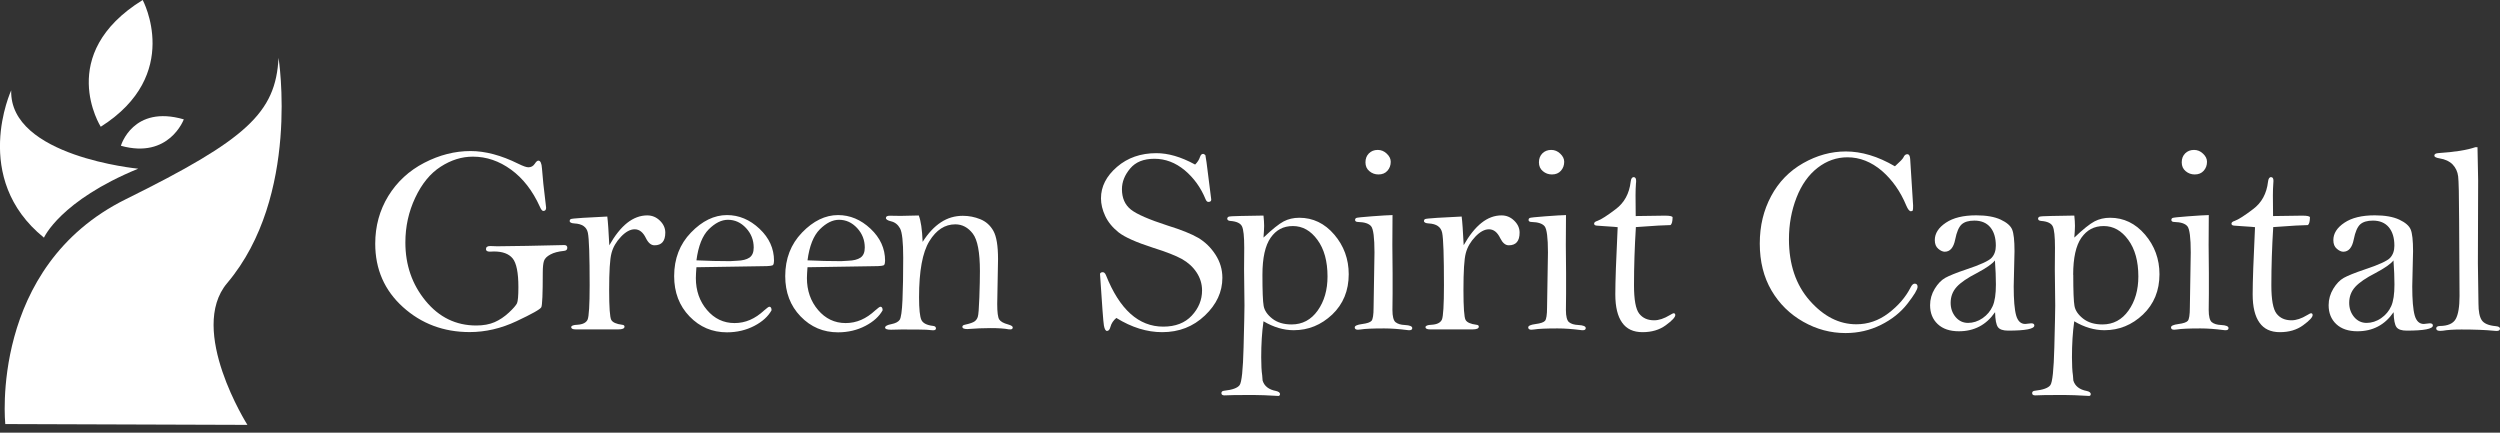
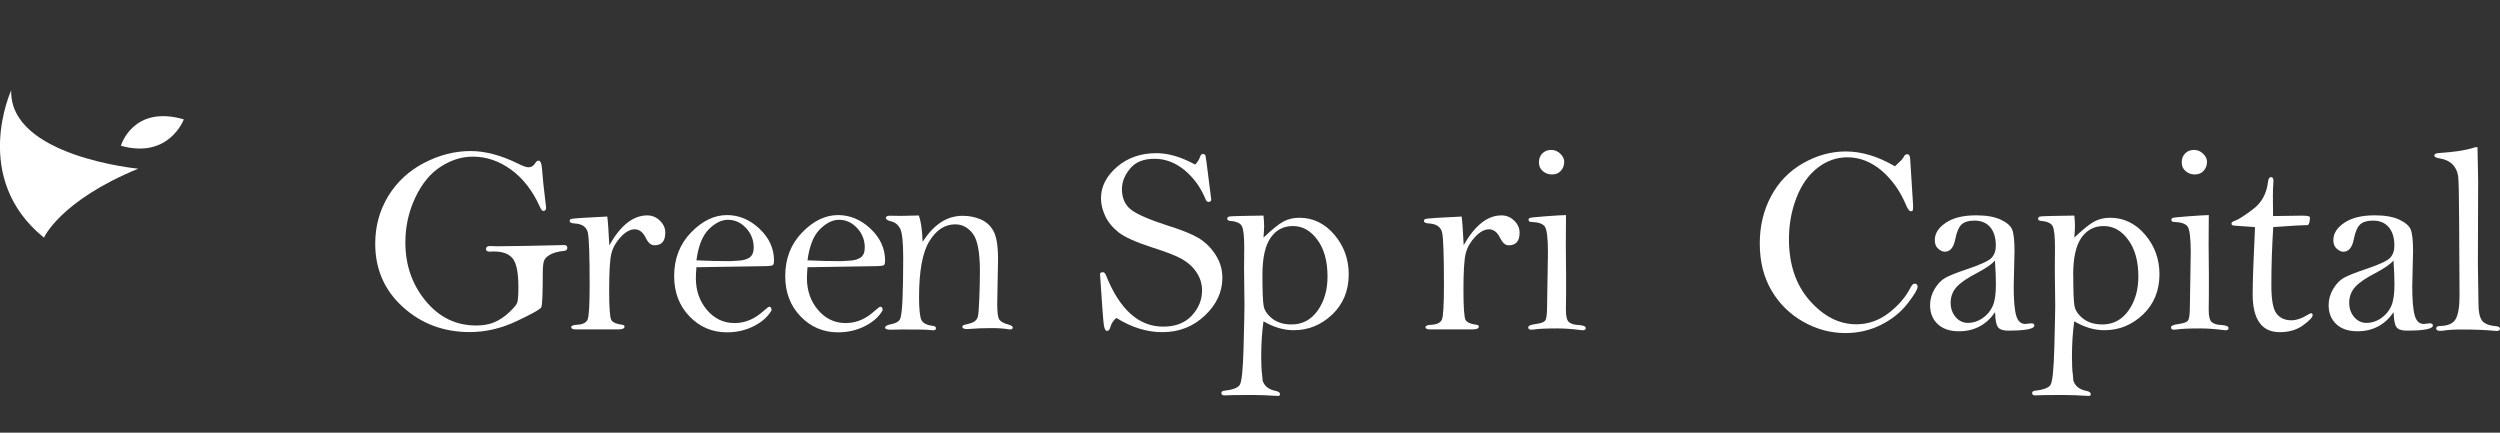
<svg xmlns="http://www.w3.org/2000/svg" width="260" height="45" viewBox="0 0 260 45" fill="none">
  <rect x="0" y="0" width="260" height="45" fill="#333333" stroke="none" />
  <g clip-path="url(#clip0_278_6680)">
    <path d="M56.516 21.945C56.398 21.945 56.271 21.802 56.144 21.497C55.392 19.833 54.395 18.548 53.153 17.644C51.91 16.74 50.592 16.292 49.181 16.292C48.023 16.292 46.908 16.639 45.826 17.34C44.745 18.033 43.866 19.114 43.181 20.568C42.497 22.021 42.159 23.568 42.159 25.216C42.159 27.565 42.86 29.584 44.263 31.291C45.666 32.998 47.423 33.852 49.528 33.852C50.271 33.852 50.913 33.734 51.437 33.505C51.961 33.277 52.46 32.939 52.925 32.508C53.389 32.077 53.668 31.748 53.77 31.537C53.862 31.325 53.913 30.767 53.913 29.863C53.913 28.351 53.71 27.354 53.313 26.872C52.916 26.39 52.265 26.154 51.378 26.154L50.947 26.171C50.677 26.171 50.541 26.086 50.541 25.909C50.541 25.697 50.685 25.587 50.981 25.587L51.716 25.613L54.843 25.57L58.679 25.486C58.89 25.486 59 25.579 59 25.773C59 25.968 58.882 26.078 58.637 26.094C58.062 26.154 57.597 26.272 57.243 26.466C56.879 26.661 56.66 26.88 56.575 27.134C56.49 27.379 56.448 27.801 56.448 28.393C56.448 30.556 56.398 31.739 56.296 31.951C56.195 32.162 55.333 32.644 53.719 33.404C52.105 34.164 50.482 34.536 48.843 34.536C46.139 34.536 43.824 33.666 41.905 31.934C39.987 30.201 39.024 28.004 39.024 25.342C39.024 23.517 39.48 21.861 40.384 20.382C41.297 18.903 42.539 17.754 44.119 16.934C45.699 16.115 47.305 15.709 48.936 15.709C50.465 15.709 52.122 16.148 53.896 17.027C54.395 17.272 54.741 17.399 54.953 17.399C55.24 17.399 55.46 17.272 55.62 17.027C55.755 16.816 55.882 16.706 55.992 16.706C56.203 16.706 56.33 16.977 56.364 17.509C56.423 18.346 56.55 19.63 56.769 21.362C56.786 21.455 56.795 21.54 56.795 21.607C56.795 21.827 56.702 21.937 56.507 21.937L56.516 21.945Z" fill="white" />
    <path d="M63.369 25.511C63.952 24.48 64.569 23.703 65.228 23.179C65.887 22.663 66.58 22.401 67.315 22.401C67.823 22.401 68.262 22.587 68.634 22.951C69.005 23.314 69.191 23.728 69.191 24.193C69.191 25.072 68.82 25.511 68.067 25.511C67.713 25.511 67.425 25.266 67.18 24.776C66.885 24.159 66.496 23.846 66.006 23.846C65.541 23.846 65.068 24.108 64.578 24.624C64.087 25.139 63.758 25.705 63.597 26.322C63.428 26.939 63.352 28.224 63.352 30.184C63.352 31.976 63.428 33.007 63.572 33.269C63.716 33.531 64.096 33.7 64.704 33.776C64.873 33.792 64.949 33.86 64.949 33.97C64.949 34.164 64.73 34.257 64.299 34.257H59.879C59.566 34.257 59.406 34.181 59.406 34.021C59.406 33.877 59.617 33.792 60.031 33.776C60.614 33.742 60.969 33.556 61.113 33.235C61.248 32.914 61.324 31.722 61.324 29.66C61.324 26.635 61.265 24.818 61.138 24.21C61.011 23.601 60.547 23.28 59.744 23.238C59.414 23.221 59.245 23.137 59.245 22.976C59.245 22.892 59.279 22.832 59.347 22.79C59.414 22.748 59.837 22.706 60.614 22.655L63.158 22.52C63.225 23.018 63.293 24.015 63.369 25.511Z" fill="white" />
    <path d="M72.428 27.793C72.394 28.267 72.369 28.638 72.369 28.917C72.369 30.227 72.757 31.334 73.526 32.238C74.295 33.142 75.25 33.599 76.391 33.599C77.532 33.599 78.529 33.159 79.484 32.272C79.763 32.027 79.94 31.9 80.008 31.9C80.16 31.9 80.236 32.019 80.244 32.264C79.889 32.906 79.29 33.455 78.445 33.894C77.599 34.334 76.644 34.562 75.605 34.562C74.076 34.562 72.774 34.013 71.71 32.906C70.645 31.807 70.112 30.404 70.112 28.714C70.112 26.906 70.695 25.393 71.862 24.185C73.028 22.977 74.278 22.368 75.605 22.368C76.847 22.368 77.98 22.841 78.985 23.788C79.991 24.734 80.498 25.841 80.498 27.117C80.498 27.312 80.464 27.455 80.405 27.548C80.346 27.641 79.991 27.683 79.34 27.683L72.403 27.793H72.428ZM72.428 27.075C73.628 27.134 74.794 27.16 75.926 27.16L76.661 27.117C77.219 27.1 77.642 26.991 77.937 26.796C78.233 26.593 78.385 26.247 78.385 25.748C78.385 24.971 78.123 24.295 77.591 23.72C77.059 23.146 76.433 22.858 75.707 22.858C75.039 22.858 74.38 23.188 73.712 23.847C73.053 24.506 72.622 25.588 72.428 27.084V27.075Z" fill="white" />
    <path d="M83.98 27.793C83.946 28.267 83.92 28.638 83.92 28.917C83.92 30.227 84.309 31.334 85.078 32.238C85.847 33.142 86.802 33.599 87.943 33.599C89.084 33.599 90.081 33.159 91.035 32.272C91.314 32.027 91.492 31.9 91.559 31.9C91.712 31.9 91.788 32.019 91.796 32.264C91.441 32.906 90.841 33.455 89.996 33.894C89.151 34.334 88.196 34.562 87.157 34.562C85.627 34.562 84.326 34.013 83.261 32.906C82.196 31.807 81.664 30.404 81.664 28.714C81.664 26.906 82.247 25.393 83.413 24.185C84.579 22.977 85.83 22.368 87.157 22.368C88.399 22.368 89.531 22.841 90.537 23.788C91.543 24.734 92.049 25.841 92.049 27.117C92.049 27.312 92.016 27.455 91.957 27.548C91.897 27.641 91.543 27.683 90.892 27.683L83.954 27.793H83.98ZM83.98 27.075C85.179 27.134 86.346 27.16 87.478 27.16L88.213 27.117C88.771 27.1 89.193 26.991 89.489 26.796C89.785 26.593 89.937 26.247 89.937 25.748C89.937 24.971 89.675 24.295 89.143 23.72C88.61 23.146 87.985 22.858 87.258 22.858C86.591 22.858 85.931 23.188 85.264 23.847C84.605 24.506 84.174 25.588 83.98 27.084V27.075Z" fill="white" />
    <path d="M95.548 22.401C95.768 22.942 95.903 23.863 95.954 25.156C96.528 24.252 97.162 23.576 97.855 23.12C98.548 22.663 99.308 22.444 100.137 22.444C100.762 22.444 101.37 22.562 101.953 22.799C102.536 23.035 102.993 23.441 103.314 24.015C103.635 24.59 103.796 25.57 103.796 26.956L103.711 31.612C103.711 32.474 103.779 33.007 103.922 33.226C104.066 33.446 104.37 33.615 104.843 33.742C105.164 33.835 105.325 33.936 105.325 34.046C105.325 34.181 105.249 34.257 105.088 34.257C105.021 34.257 104.962 34.257 104.894 34.249C104.472 34.164 103.838 34.122 103.01 34.122C102.266 34.122 101.463 34.156 100.601 34.223C100.263 34.223 100.086 34.147 100.086 33.987C100.086 33.877 100.179 33.801 100.365 33.767C100.872 33.657 101.201 33.539 101.362 33.421C101.522 33.302 101.632 33.142 101.691 32.947C101.759 32.753 101.81 32.086 101.852 30.953C101.894 29.821 101.911 28.9 101.911 28.19C101.911 26.246 101.666 24.953 101.176 24.303C100.686 23.66 100.077 23.331 99.351 23.331C98.269 23.331 97.373 23.914 96.655 25.08C95.937 26.246 95.582 28.19 95.582 30.919C95.582 32.153 95.666 32.939 95.827 33.277C95.987 33.615 96.393 33.818 97.035 33.894C97.238 33.911 97.34 34.004 97.34 34.156C97.34 34.282 97.238 34.35 97.035 34.35L96.317 34.291C96.055 34.274 95.21 34.266 93.765 34.266L92.658 34.291C92.252 34.291 92.05 34.215 92.05 34.071C92.05 33.911 92.269 33.792 92.709 33.708C93.131 33.623 93.41 33.48 93.562 33.269C93.706 33.057 93.807 32.373 93.858 31.198C93.909 30.024 93.934 28.562 93.934 26.804C93.934 25.165 93.824 24.151 93.604 23.753C93.385 23.356 93.072 23.111 92.675 23.018C92.311 22.934 92.134 22.815 92.134 22.672C92.134 22.511 92.269 22.435 92.548 22.435L93.672 22.452C93.79 22.452 94.416 22.435 95.54 22.41L95.548 22.401Z" fill="white" />
    <path d="M124.296 17.112C124.541 16.867 124.71 16.605 124.795 16.334C124.871 16.115 124.972 16.005 125.116 16.005C125.192 16.005 125.276 16.047 125.361 16.14C125.428 16.47 125.521 17.146 125.64 18.151L125.969 20.754C125.969 20.923 125.868 20.999 125.665 20.999C125.555 20.999 125.454 20.906 125.378 20.72C124.887 19.512 124.161 18.506 123.206 17.703C122.243 16.909 121.195 16.512 120.062 16.512C118.93 16.512 118.102 16.85 117.536 17.526C116.97 18.202 116.682 18.912 116.682 19.672C116.682 20.593 116.995 21.303 117.612 21.793C118.229 22.283 119.505 22.833 121.431 23.458C122.851 23.897 123.916 24.328 124.626 24.742C125.327 25.157 125.927 25.74 126.409 26.483C126.89 27.227 127.127 28.03 127.127 28.892C127.127 30.353 126.527 31.655 125.31 32.812C124.093 33.97 122.623 34.545 120.865 34.545C119.285 34.545 117.696 34.055 116.099 33.066C115.786 33.328 115.584 33.632 115.491 33.979C115.415 34.274 115.296 34.418 115.127 34.418C114.984 34.418 114.874 34.232 114.806 33.852C114.739 33.472 114.612 31.68 114.401 28.477C114.434 28.368 114.536 28.308 114.688 28.308C114.823 28.308 114.933 28.41 115.018 28.613C116.437 32.187 118.423 33.97 120.975 33.97C122.243 33.97 123.231 33.59 123.941 32.829C124.651 32.069 125.014 31.19 125.014 30.21C125.014 29.525 124.82 28.9 124.44 28.325C124.059 27.751 123.552 27.294 122.919 26.939C122.285 26.585 121.288 26.196 119.919 25.765C118.161 25.199 116.97 24.666 116.336 24.168C115.702 23.661 115.237 23.095 114.941 22.461C114.646 21.827 114.502 21.219 114.502 20.627C114.502 19.402 115.06 18.312 116.167 17.357C117.274 16.402 118.643 15.929 120.257 15.929C120.865 15.929 121.507 16.022 122.175 16.216C122.843 16.41 123.544 16.706 124.271 17.103L124.296 17.112Z" fill="white" />
    <path d="M131.403 22.419C131.445 22.816 131.47 23.18 131.47 23.501C131.47 23.779 131.445 24.177 131.403 24.709C132.315 23.839 133.017 23.281 133.498 23.027C133.98 22.774 134.521 22.647 135.129 22.647C136.549 22.647 137.766 23.23 138.763 24.396C139.76 25.562 140.267 26.94 140.267 28.52C140.267 30.227 139.693 31.621 138.552 32.712C137.403 33.793 136.076 34.342 134.546 34.342C133.498 34.342 132.451 34.03 131.403 33.413C131.242 34.545 131.166 35.796 131.166 37.165C131.166 37.968 131.2 38.593 131.268 39.032L131.31 39.573C131.487 40.156 131.952 40.52 132.713 40.663C132.966 40.722 133.11 40.824 133.127 40.984L133.084 41.12L132.983 41.179C131.842 41.111 130.955 41.077 130.304 41.077C128.665 41.077 127.685 41.094 127.347 41.12C127.135 41.12 127.026 41.044 127.026 40.883C127.026 40.739 127.118 40.655 127.304 40.638C128.166 40.545 128.699 40.351 128.918 40.055C129.138 39.759 129.273 38.449 129.332 36.125C129.392 33.801 129.425 32.356 129.425 31.773L129.383 28.005L129.4 25.765C129.4 24.599 129.324 23.855 129.163 23.534C129.003 23.213 128.606 23.027 127.955 22.977C127.744 22.96 127.634 22.884 127.634 22.74C127.634 22.656 127.676 22.596 127.752 22.546C127.828 22.503 128.251 22.47 129.011 22.461L131.403 22.419ZM131.293 28.579C131.293 30.269 131.335 31.351 131.42 31.816C131.504 32.289 131.8 32.728 132.315 33.134C132.831 33.54 133.498 33.742 134.327 33.742C135.45 33.742 136.355 33.261 137.039 32.297C137.724 31.334 138.062 30.151 138.062 28.757C138.062 27.168 137.715 25.901 137.014 24.946C136.321 23.991 135.467 23.509 134.462 23.509C133.456 23.509 132.713 23.915 132.146 24.726C131.58 25.537 131.293 26.822 131.293 28.579Z" fill="white" />
-     <path d="M144.822 22.36L144.805 25.478L144.83 28.385V30.573L144.813 32.238C144.813 32.906 144.923 33.328 145.135 33.505C145.354 33.683 145.675 33.784 146.115 33.801C146.622 33.827 146.875 33.937 146.875 34.122C146.875 34.266 146.774 34.342 146.588 34.342C146.512 34.342 146.427 34.342 146.343 34.325C145.481 34.215 144.687 34.156 143.951 34.156C142.768 34.156 141.949 34.19 141.501 34.266C141.408 34.283 141.315 34.291 141.222 34.291C141.002 34.291 140.892 34.207 140.892 34.046C140.892 33.886 141.146 33.767 141.661 33.7C142.177 33.632 142.506 33.522 142.642 33.362C142.777 33.201 142.853 32.745 142.853 31.985L142.946 26.255C142.946 24.726 142.828 23.813 142.599 23.534C142.371 23.255 141.923 23.103 141.256 23.086C141.036 23.086 140.926 23.01 140.926 22.867C140.926 22.782 140.96 22.723 141.036 22.672C141.112 22.63 141.661 22.571 142.684 22.495C143.706 22.419 144.416 22.376 144.813 22.368L144.822 22.36ZM143.284 15.591C143.639 15.591 143.951 15.718 144.222 15.979C144.501 16.241 144.636 16.52 144.636 16.825C144.636 17.188 144.526 17.492 144.298 17.754C144.07 18.016 143.757 18.143 143.36 18.143C143.005 18.143 142.692 18.033 142.422 17.805C142.143 17.577 142.008 17.272 142.008 16.884C142.008 16.495 142.126 16.199 142.363 15.954C142.599 15.718 142.904 15.591 143.284 15.591Z" fill="white" />
    <path d="M152.216 25.511C152.799 24.48 153.416 23.703 154.075 23.179C154.734 22.655 155.427 22.401 156.162 22.401C156.669 22.401 157.109 22.587 157.48 22.951C157.852 23.314 158.038 23.728 158.038 24.193C158.038 25.072 157.666 25.511 156.914 25.511C156.559 25.511 156.272 25.266 156.027 24.776C155.731 24.159 155.343 23.846 154.852 23.846C154.388 23.846 153.914 24.108 153.424 24.624C152.934 25.139 152.605 25.705 152.444 26.322C152.275 26.939 152.199 28.224 152.199 30.184C152.199 31.976 152.275 33.007 152.419 33.269C152.562 33.531 152.943 33.7 153.551 33.776C153.72 33.792 153.796 33.86 153.796 33.97C153.796 34.164 153.576 34.257 153.145 34.257H148.726C148.413 34.257 148.253 34.181 148.253 34.021C148.253 33.877 148.464 33.792 148.878 33.776C149.461 33.742 149.816 33.556 149.96 33.235C150.095 32.914 150.171 31.722 150.171 29.66C150.171 26.635 150.112 24.818 149.985 24.21C149.858 23.601 149.394 23.28 148.591 23.238C148.261 23.221 148.092 23.137 148.092 22.976C148.092 22.892 148.126 22.832 148.194 22.79C148.261 22.748 148.684 22.706 149.461 22.655L152.013 22.52C152.081 23.018 152.148 24.015 152.224 25.511H152.216Z" fill="white" />
    <path d="M162.863 22.36L162.846 25.478L162.872 28.385V30.573L162.855 32.238C162.855 32.906 162.965 33.328 163.176 33.505C163.396 33.683 163.717 33.784 164.156 33.801C164.663 33.827 164.917 33.937 164.917 34.122C164.917 34.266 164.815 34.342 164.629 34.342C164.553 34.342 164.469 34.342 164.384 34.325C163.522 34.215 162.728 34.156 161.993 34.156C160.81 34.156 159.99 34.19 159.542 34.266C159.449 34.283 159.356 34.291 159.264 34.291C159.044 34.291 158.934 34.207 158.934 34.046C158.934 33.886 159.187 33.767 159.703 33.7C160.218 33.632 160.548 33.522 160.683 33.362C160.818 33.201 160.894 32.745 160.894 31.985L160.987 26.255C160.987 24.726 160.869 23.813 160.641 23.534C160.413 23.255 159.965 23.103 159.297 23.086C159.078 23.086 158.968 23.01 158.968 22.867C158.968 22.782 159.002 22.723 159.078 22.672C159.154 22.63 159.703 22.571 160.725 22.495C161.748 22.419 162.458 22.376 162.855 22.368L162.863 22.36ZM161.325 15.591C161.68 15.591 161.993 15.718 162.263 15.979C162.542 16.241 162.677 16.52 162.677 16.825C162.677 17.188 162.568 17.492 162.339 17.754C162.111 18.016 161.799 18.143 161.401 18.143C161.047 18.143 160.734 18.033 160.463 17.805C160.185 17.577 160.049 17.272 160.049 16.884C160.049 16.495 160.168 16.199 160.404 15.954C160.641 15.718 160.945 15.591 161.325 15.591Z" fill="white" />
-     <path d="M170.131 23.636C170.004 25.681 169.936 27.683 169.936 29.652C169.936 31.165 170.114 32.154 170.477 32.618C170.841 33.083 171.356 33.311 172.032 33.311C172.522 33.311 173.063 33.134 173.663 32.77C173.874 32.644 174.009 32.576 174.052 32.576C174.17 32.576 174.229 32.644 174.229 32.77C174.229 32.99 173.9 33.345 173.24 33.827C172.581 34.309 171.779 34.545 170.824 34.545C169.869 34.545 169.167 34.216 168.703 33.556C168.229 32.897 167.993 31.917 167.993 30.616C167.993 29.314 168.077 26.931 168.238 23.627C168.17 23.61 167.739 23.577 166.92 23.526L166.091 23.467C165.889 23.458 165.787 23.391 165.787 23.256C165.787 23.137 165.906 23.036 166.134 22.968C166.514 22.833 167.148 22.427 168.035 21.751C168.931 21.084 169.446 20.129 169.59 18.904C169.624 18.582 169.734 18.422 169.903 18.422C170.072 18.422 170.156 18.549 170.156 18.811C170.156 18.895 170.156 18.98 170.139 19.073C170.114 19.427 170.097 19.841 170.097 20.315L170.114 22.47L173.147 22.427C173.663 22.427 173.933 22.486 173.95 22.605C173.942 23.027 173.874 23.298 173.739 23.408C173.257 23.408 172.049 23.475 170.114 23.619L170.131 23.636Z" fill="white" />
    <path d="M197.087 17.28C197.594 16.824 197.89 16.52 197.958 16.368C198.051 16.148 198.186 16.038 198.355 16.038C198.541 16.038 198.642 16.207 198.659 16.537L198.963 21.37C198.963 21.649 198.955 21.818 198.929 21.878C198.904 21.937 198.836 21.97 198.727 21.97C198.583 21.97 198.422 21.776 198.253 21.379C197.645 19.909 196.792 18.7 195.71 17.762C194.611 16.833 193.42 16.359 192.135 16.359C191.011 16.359 189.972 16.723 189.034 17.45C188.096 18.176 187.361 19.207 186.837 20.551C186.313 21.894 186.051 23.339 186.051 24.877C186.051 27.497 186.769 29.626 188.214 31.266C189.659 32.905 191.273 33.725 193.056 33.725C194.265 33.725 195.38 33.345 196.394 32.576C197.408 31.807 198.177 30.919 198.693 29.914C198.828 29.635 198.972 29.5 199.124 29.5C199.327 29.5 199.428 29.61 199.428 29.829C199.428 30.1 199.073 30.683 198.372 31.587C197.67 32.491 196.749 33.226 195.608 33.792C194.468 34.359 193.242 34.638 191.933 34.638C190.386 34.638 188.924 34.249 187.538 33.463C186.153 32.677 185.046 31.595 184.234 30.209C183.423 28.824 183.017 27.201 183.017 25.334C183.017 23.466 183.415 21.861 184.2 20.39C184.986 18.92 186.102 17.779 187.53 16.968C188.958 16.157 190.437 15.751 191.966 15.751C192.778 15.751 193.614 15.878 194.459 16.131C195.313 16.385 196.175 16.773 197.062 17.289L197.087 17.28Z" fill="white" />
    <path d="M207.473 32.483C207.016 33.142 206.484 33.633 205.85 33.962C205.217 34.292 204.515 34.452 203.721 34.452C202.791 34.452 202.056 34.207 201.524 33.709C200.991 33.21 200.729 32.551 200.729 31.74C200.729 31.131 200.89 30.565 201.211 30.033C201.532 29.509 201.896 29.128 202.301 28.9C202.715 28.672 203.433 28.376 204.464 28.03C205.943 27.54 206.831 27.134 207.126 26.813C207.422 26.492 207.566 26.07 207.566 25.554C207.566 24.726 207.371 24.092 206.983 23.627C206.594 23.171 206.045 22.943 205.335 22.943C204.752 22.943 204.312 23.07 204.017 23.331C203.721 23.602 203.493 24.126 203.341 24.903C203.172 25.757 202.808 26.179 202.25 26.179C202.048 26.179 201.819 26.078 201.583 25.875C201.338 25.672 201.219 25.368 201.219 24.971C201.219 24.278 201.6 23.678 202.369 23.163C203.138 22.647 204.186 22.394 205.529 22.394C206.594 22.394 207.439 22.546 208.073 22.841C208.706 23.137 209.104 23.484 209.264 23.872C209.425 24.261 209.509 25.013 209.509 26.12L209.425 29.779C209.425 31.19 209.509 32.196 209.678 32.796C209.847 33.396 210.168 33.692 210.625 33.692C210.718 33.692 210.844 33.675 211.013 33.649L211.25 33.624C211.461 33.624 211.571 33.7 211.571 33.852C211.571 34.207 210.659 34.385 208.842 34.385C208.318 34.385 207.963 34.266 207.785 34.021C207.608 33.776 207.507 33.269 207.49 32.492L207.473 32.483ZM207.473 27.084C207.194 27.447 206.569 27.878 205.588 28.402C204.617 28.9 203.924 29.373 203.501 29.83C203.079 30.295 202.867 30.844 202.867 31.495C202.867 32.078 203.045 32.568 203.383 32.973C203.729 33.379 204.16 33.582 204.676 33.582C205.191 33.582 205.715 33.421 206.188 33.092C206.662 32.762 207.008 32.348 207.236 31.841C207.464 31.334 207.574 30.582 207.574 29.585C207.574 28.841 207.54 28.005 207.473 27.092V27.084Z" fill="white" />
    <path d="M215.729 22.419C215.771 22.816 215.796 23.18 215.796 23.501C215.796 23.779 215.771 24.177 215.729 24.709C216.641 23.839 217.343 23.281 217.824 23.027C218.306 22.774 218.847 22.647 219.447 22.647C220.867 22.647 222.083 23.23 223.081 24.396C224.078 25.562 224.585 26.94 224.585 28.52C224.585 30.227 224.01 31.621 222.869 32.712C221.728 33.793 220.393 34.342 218.864 34.342C217.808 34.342 216.76 34.03 215.72 33.413C215.56 34.545 215.484 35.796 215.484 37.165C215.484 37.968 215.517 38.593 215.585 39.032L215.627 39.573C215.805 40.156 216.27 40.52 217.03 40.663C217.292 40.722 217.427 40.824 217.444 40.984L217.402 41.12L217.3 41.179C216.16 41.111 215.272 41.077 214.622 41.077C212.982 41.077 212.002 41.094 211.664 41.12C211.453 41.12 211.343 41.044 211.343 40.883C211.343 40.739 211.436 40.655 211.622 40.638C212.484 40.545 213.016 40.351 213.236 40.055C213.456 39.759 213.591 38.449 213.65 36.125C213.709 33.801 213.743 32.356 213.743 31.773L213.701 28.005L213.718 25.765C213.718 24.599 213.642 23.855 213.481 23.534C213.32 23.213 212.923 23.027 212.281 22.977C212.07 22.96 211.96 22.884 211.96 22.74C211.96 22.656 212.002 22.596 212.078 22.546C212.154 22.503 212.577 22.47 213.337 22.461L215.729 22.419ZM215.619 28.579C215.619 30.269 215.661 31.351 215.746 31.816C215.83 32.289 216.126 32.728 216.641 33.134C217.157 33.54 217.824 33.742 218.653 33.742C219.776 33.742 220.681 33.261 221.365 32.297C222.05 31.334 222.388 30.151 222.388 28.757C222.388 27.168 222.041 25.901 221.34 24.946C220.647 23.991 219.793 23.509 218.788 23.509C217.782 23.509 217.039 23.915 216.464 24.726C215.898 25.537 215.61 26.822 215.61 28.579H215.619Z" fill="white" />
    <path d="M229.714 22.36L229.697 25.478L229.722 28.385V30.573L229.705 32.238C229.705 32.906 229.815 33.328 230.027 33.505C230.246 33.683 230.567 33.784 231.007 33.801C231.514 33.827 231.767 33.937 231.767 34.122C231.767 34.266 231.666 34.342 231.48 34.342C231.404 34.342 231.32 34.342 231.235 34.325C230.373 34.215 229.579 34.156 228.844 34.156C227.661 34.156 226.841 34.19 226.393 34.266C226.3 34.283 226.207 34.291 226.114 34.291C225.894 34.291 225.785 34.207 225.785 34.046C225.785 33.886 226.038 33.767 226.554 33.7C227.069 33.632 227.399 33.522 227.534 33.362C227.669 33.201 227.745 32.745 227.745 31.985L227.838 26.255C227.838 24.726 227.72 23.813 227.492 23.534C227.263 23.255 226.815 23.103 226.148 23.086C225.928 23.086 225.818 23.01 225.818 22.867C225.818 22.782 225.852 22.723 225.928 22.672C226.004 22.63 226.554 22.571 227.576 22.495C228.599 22.419 229.308 22.376 229.705 22.368L229.714 22.36ZM228.176 15.591C228.531 15.591 228.844 15.718 229.114 15.979C229.393 16.241 229.528 16.52 229.528 16.825C229.528 17.188 229.418 17.492 229.19 17.754C228.962 18.016 228.649 18.143 228.252 18.143C227.897 18.143 227.584 18.033 227.314 17.805C227.035 17.577 226.9 17.272 226.9 16.884C226.9 16.495 227.018 16.199 227.255 15.954C227.492 15.718 227.796 15.591 228.176 15.591Z" fill="white" />
    <path d="M236.415 23.636C236.288 25.681 236.221 27.683 236.221 29.652C236.221 31.165 236.398 32.154 236.762 32.618C237.125 33.083 237.64 33.311 238.316 33.311C238.807 33.311 239.347 33.134 239.947 32.77C240.159 32.644 240.294 32.576 240.336 32.576C240.454 32.576 240.514 32.644 240.514 32.77C240.514 32.99 240.184 33.345 239.525 33.827C238.866 34.309 238.063 34.545 237.108 34.545C236.153 34.545 235.452 34.216 234.987 33.556C234.514 32.897 234.277 31.917 234.277 30.616C234.277 29.314 234.362 26.931 234.522 23.627C234.455 23.61 234.024 23.577 233.204 23.526L232.376 23.467C232.173 23.458 232.072 23.391 232.072 23.256C232.072 23.137 232.19 23.036 232.418 22.968C232.798 22.833 233.432 22.427 234.319 21.751C235.215 21.084 235.731 20.129 235.874 18.904C235.908 18.582 236.018 18.422 236.187 18.422C236.356 18.422 236.44 18.549 236.44 18.811C236.44 18.895 236.44 18.98 236.424 19.073C236.398 19.427 236.381 19.841 236.381 20.315L236.398 22.47L239.432 22.427C239.947 22.427 240.218 22.486 240.235 22.605C240.226 23.027 240.159 23.298 240.023 23.408C239.542 23.408 238.333 23.475 236.398 23.619L236.415 23.636Z" fill="white" />
    <path d="M248.922 32.483C248.465 33.142 247.933 33.633 247.299 33.962C246.665 34.292 245.964 34.452 245.17 34.452C244.24 34.452 243.505 34.207 242.973 33.709C242.44 33.21 242.178 32.551 242.178 31.74C242.178 31.131 242.339 30.565 242.66 30.033C242.981 29.509 243.344 29.128 243.75 28.9C244.164 28.672 244.882 28.376 245.913 28.03C247.392 27.54 248.279 27.134 248.575 26.813C248.871 26.492 249.015 26.07 249.015 25.554C249.015 24.726 248.82 24.092 248.431 23.627C248.043 23.171 247.493 22.943 246.784 22.943C246.201 22.943 245.761 23.07 245.465 23.331C245.17 23.602 244.941 24.126 244.789 24.903C244.62 25.757 244.257 26.179 243.699 26.179C243.496 26.179 243.268 26.078 243.032 25.875C242.787 25.672 242.668 25.368 242.668 24.971C242.668 24.278 243.049 23.678 243.818 23.163C244.587 22.647 245.634 22.394 246.978 22.394C248.043 22.394 248.888 22.546 249.522 22.841C250.155 23.137 250.553 23.484 250.713 23.872C250.874 24.261 250.958 25.013 250.958 26.12L250.874 29.779C250.874 31.19 250.958 32.196 251.127 32.796C251.296 33.396 251.617 33.692 252.074 33.692C252.167 33.692 252.293 33.675 252.462 33.649L252.699 33.624C252.91 33.624 253.02 33.7 253.02 33.852C253.02 34.207 252.107 34.385 250.291 34.385C249.767 34.385 249.412 34.266 249.234 34.021C249.057 33.776 248.955 33.269 248.938 32.492L248.922 32.483ZM248.922 27.084C248.643 27.447 248.017 27.878 247.037 28.402C246.065 28.9 245.372 29.373 244.95 29.83C244.527 30.295 244.316 30.844 244.316 31.495C244.316 32.078 244.494 32.568 244.832 32.973C245.178 33.379 245.609 33.582 246.125 33.582C246.64 33.582 247.164 33.421 247.637 33.092C248.11 32.762 248.457 32.348 248.685 31.841C248.913 31.334 249.023 30.582 249.023 29.585C249.023 28.841 248.989 28.005 248.922 27.092V27.084Z" fill="white" />
-     <path d="M257.659 15.287C257.685 16.453 257.71 17.611 257.727 18.777L257.701 27.396L257.761 31.579C257.761 32.374 257.87 32.948 258.099 33.295C258.327 33.641 258.808 33.852 259.561 33.92C259.856 33.946 260 34.038 260 34.182C260 34.343 259.882 34.419 259.637 34.419C259.569 34.419 259.493 34.419 259.4 34.402C258.454 34.309 257.313 34.267 255.995 34.267C255.192 34.267 254.55 34.309 254.059 34.393C253.958 34.402 253.865 34.41 253.781 34.41C253.502 34.41 253.366 34.326 253.366 34.157C253.366 33.996 253.493 33.912 253.738 33.903C254.575 33.895 255.133 33.65 255.395 33.176C255.657 32.703 255.792 31.909 255.792 30.785L255.749 22.892C255.741 20.357 255.707 18.836 255.648 18.346C255.589 17.856 255.395 17.442 255.073 17.104C254.752 16.774 254.296 16.563 253.713 16.47C253.35 16.411 253.172 16.318 253.172 16.183C253.172 16.022 253.316 15.938 253.612 15.921C255.302 15.811 256.569 15.608 257.423 15.312H257.659V15.287Z" fill="white" />
-     <path d="M0.549 44.094C0.549 44.094 -1.141 27.751 13.098 20.712C25.664 14.501 28.672 11.729 28.968 6.017C28.968 6.017 31.266 20.399 23.627 29.441C19.495 34.325 25.731 44.187 25.731 44.187L0.541 44.102L0.549 44.094Z" fill="white" />
+     <path d="M257.659 15.287C257.685 16.453 257.71 17.611 257.727 18.777L257.701 27.396L257.761 31.579C257.761 32.374 257.87 32.948 258.099 33.295C258.327 33.641 258.808 33.852 259.561 33.92C259.856 33.946 260 34.038 260 34.182C260 34.343 259.882 34.419 259.637 34.419C258.454 34.309 257.313 34.267 255.995 34.267C255.192 34.267 254.55 34.309 254.059 34.393C253.958 34.402 253.865 34.41 253.781 34.41C253.502 34.41 253.366 34.326 253.366 34.157C253.366 33.996 253.493 33.912 253.738 33.903C254.575 33.895 255.133 33.65 255.395 33.176C255.657 32.703 255.792 31.909 255.792 30.785L255.749 22.892C255.741 20.357 255.707 18.836 255.648 18.346C255.589 17.856 255.395 17.442 255.073 17.104C254.752 16.774 254.296 16.563 253.713 16.47C253.35 16.411 253.172 16.318 253.172 16.183C253.172 16.022 253.316 15.938 253.612 15.921C255.302 15.811 256.569 15.608 257.423 15.312H257.659V15.287Z" fill="white" />
    <path d="M4.572 24.717C4.572 24.717 6.245 20.881 14.374 17.543C14.374 17.543 0.963 16.275 1.166 9.396C1.166 9.396 -3.067 18.54 4.572 24.717Z" fill="white" />
-     <path d="M10.478 13.182C10.478 13.182 5.704 5.653 14.839 0C14.839 0 19.03 7.774 10.478 13.182Z" fill="white" />
    <path d="M12.574 15.16C12.574 15.16 13.808 10.875 19.115 12.413C19.115 12.413 17.594 16.562 12.574 15.16Z" fill="white" />
  </g>
  <defs>
    <clipPath id="clip0_278_6680">
      <rect width="260" height="44.178" fill="white" />
    </clipPath>
  </defs>
</svg>